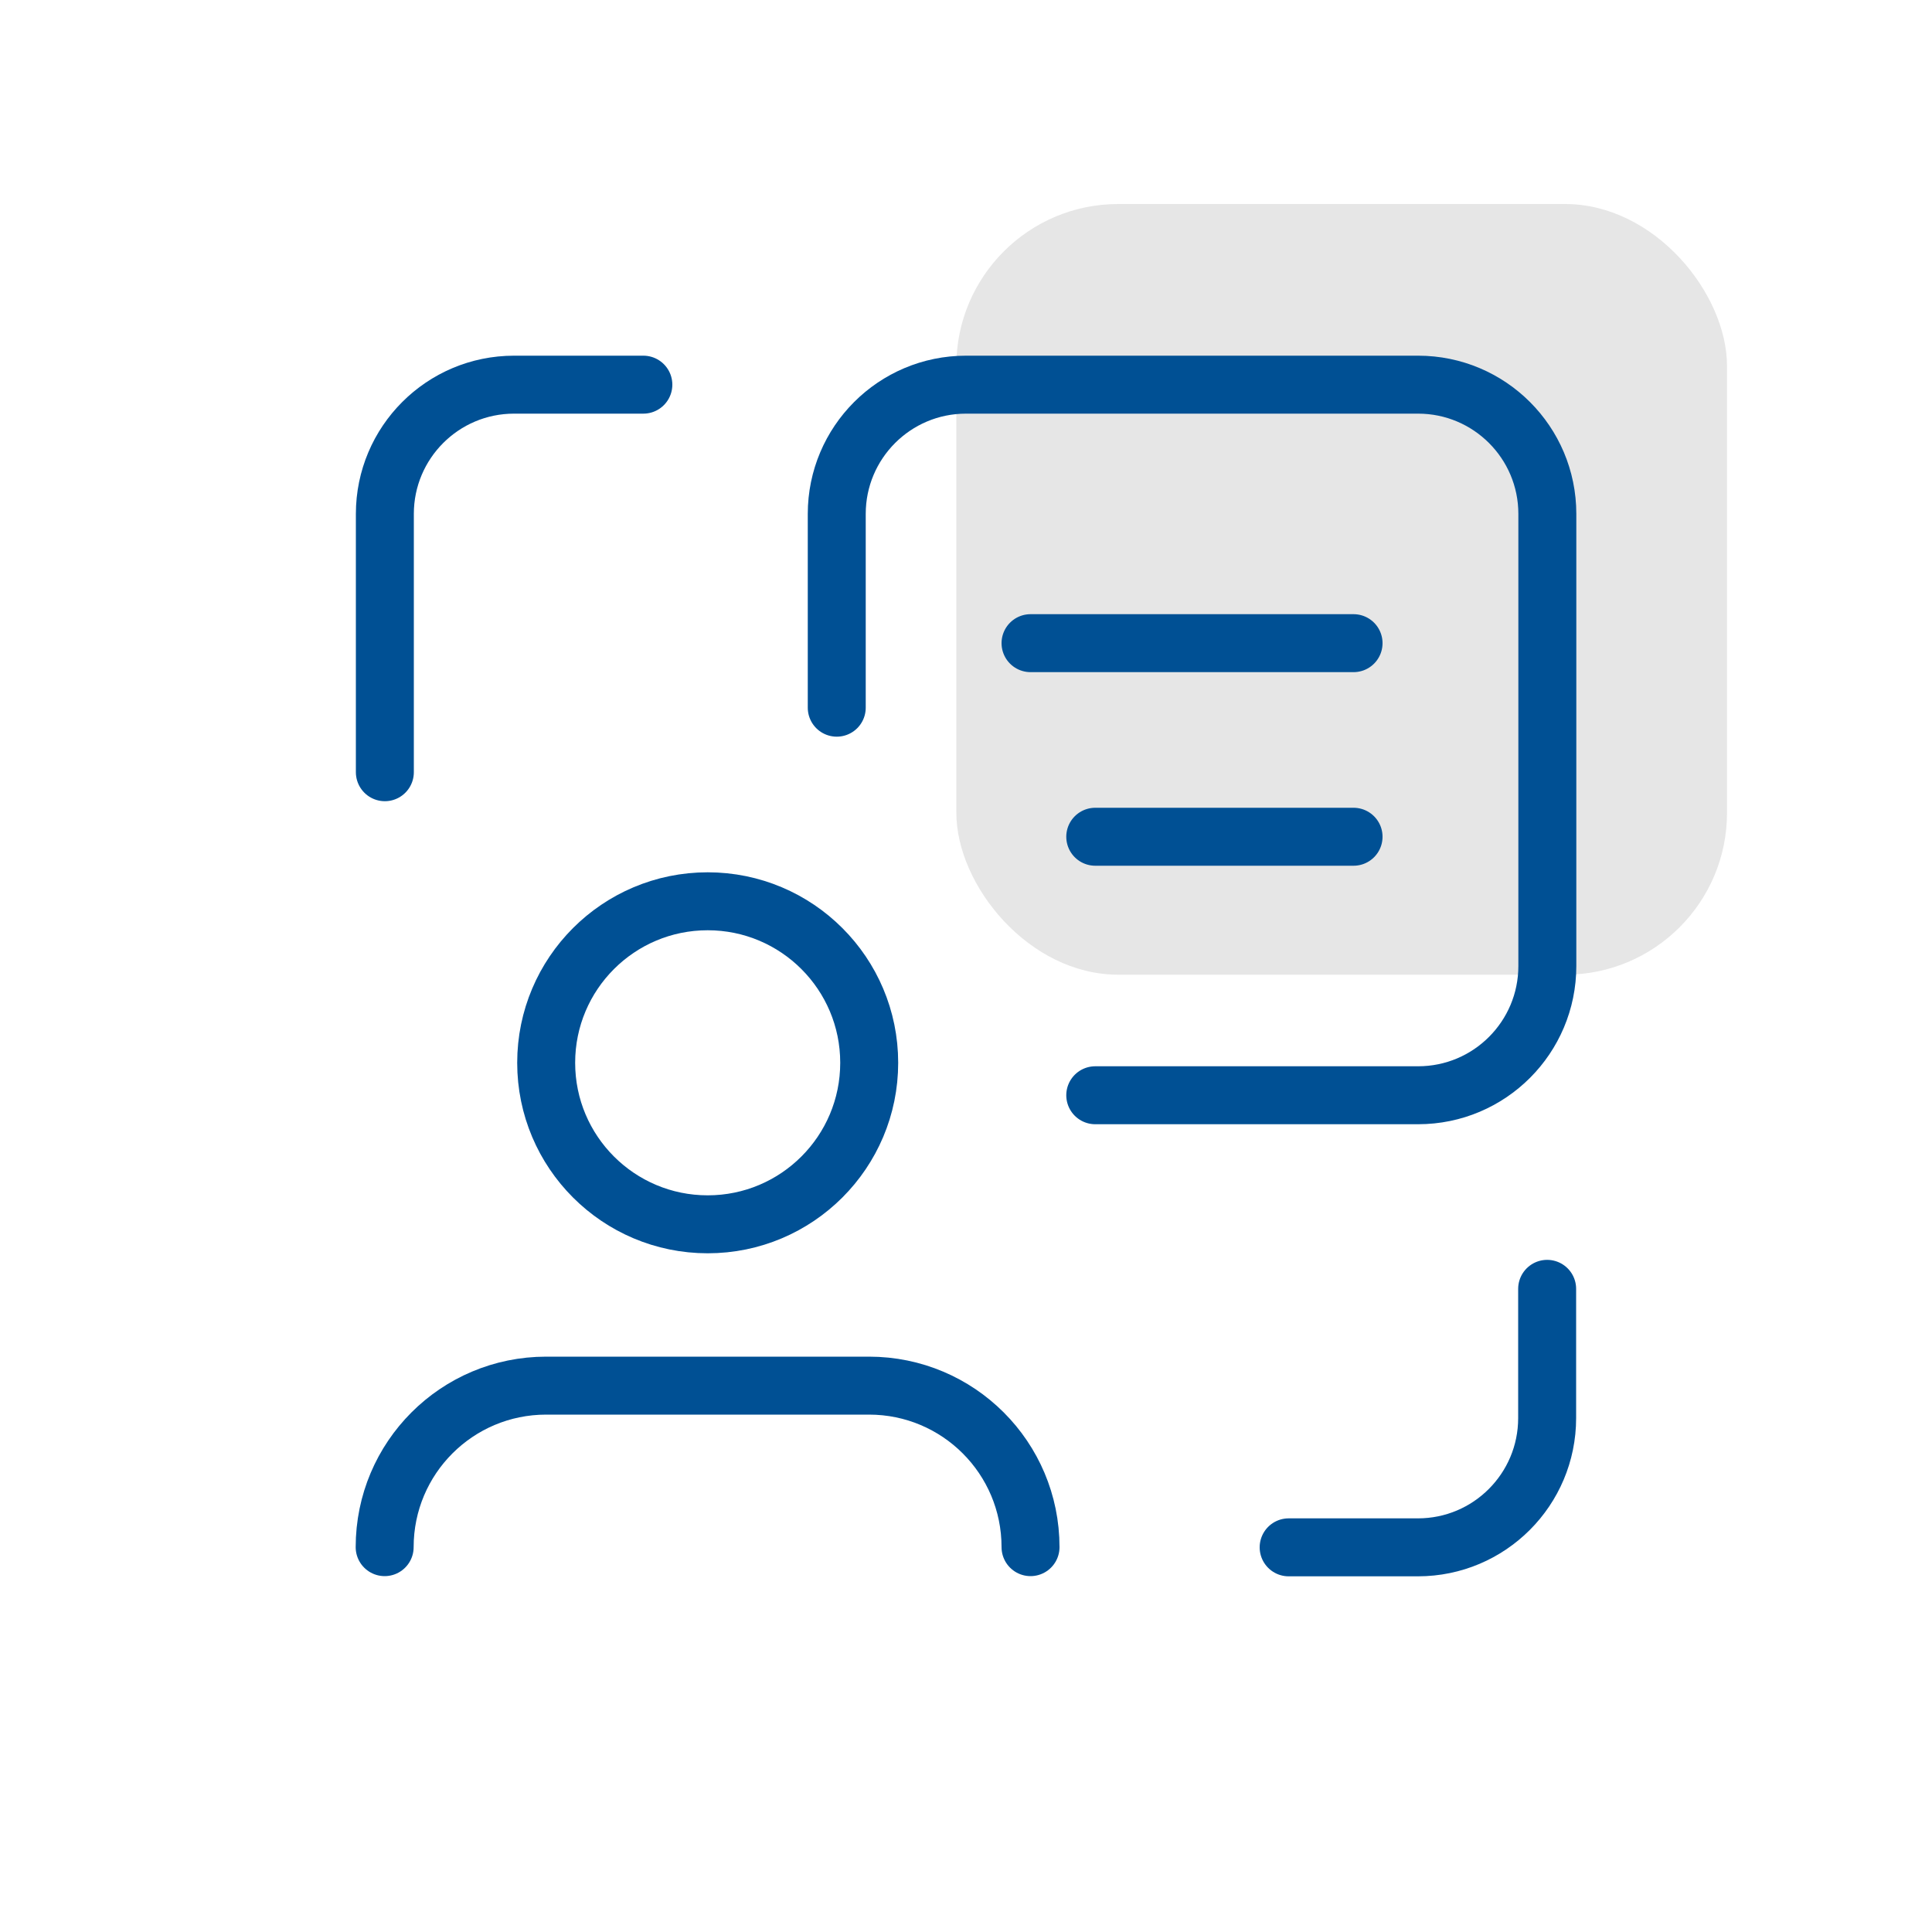
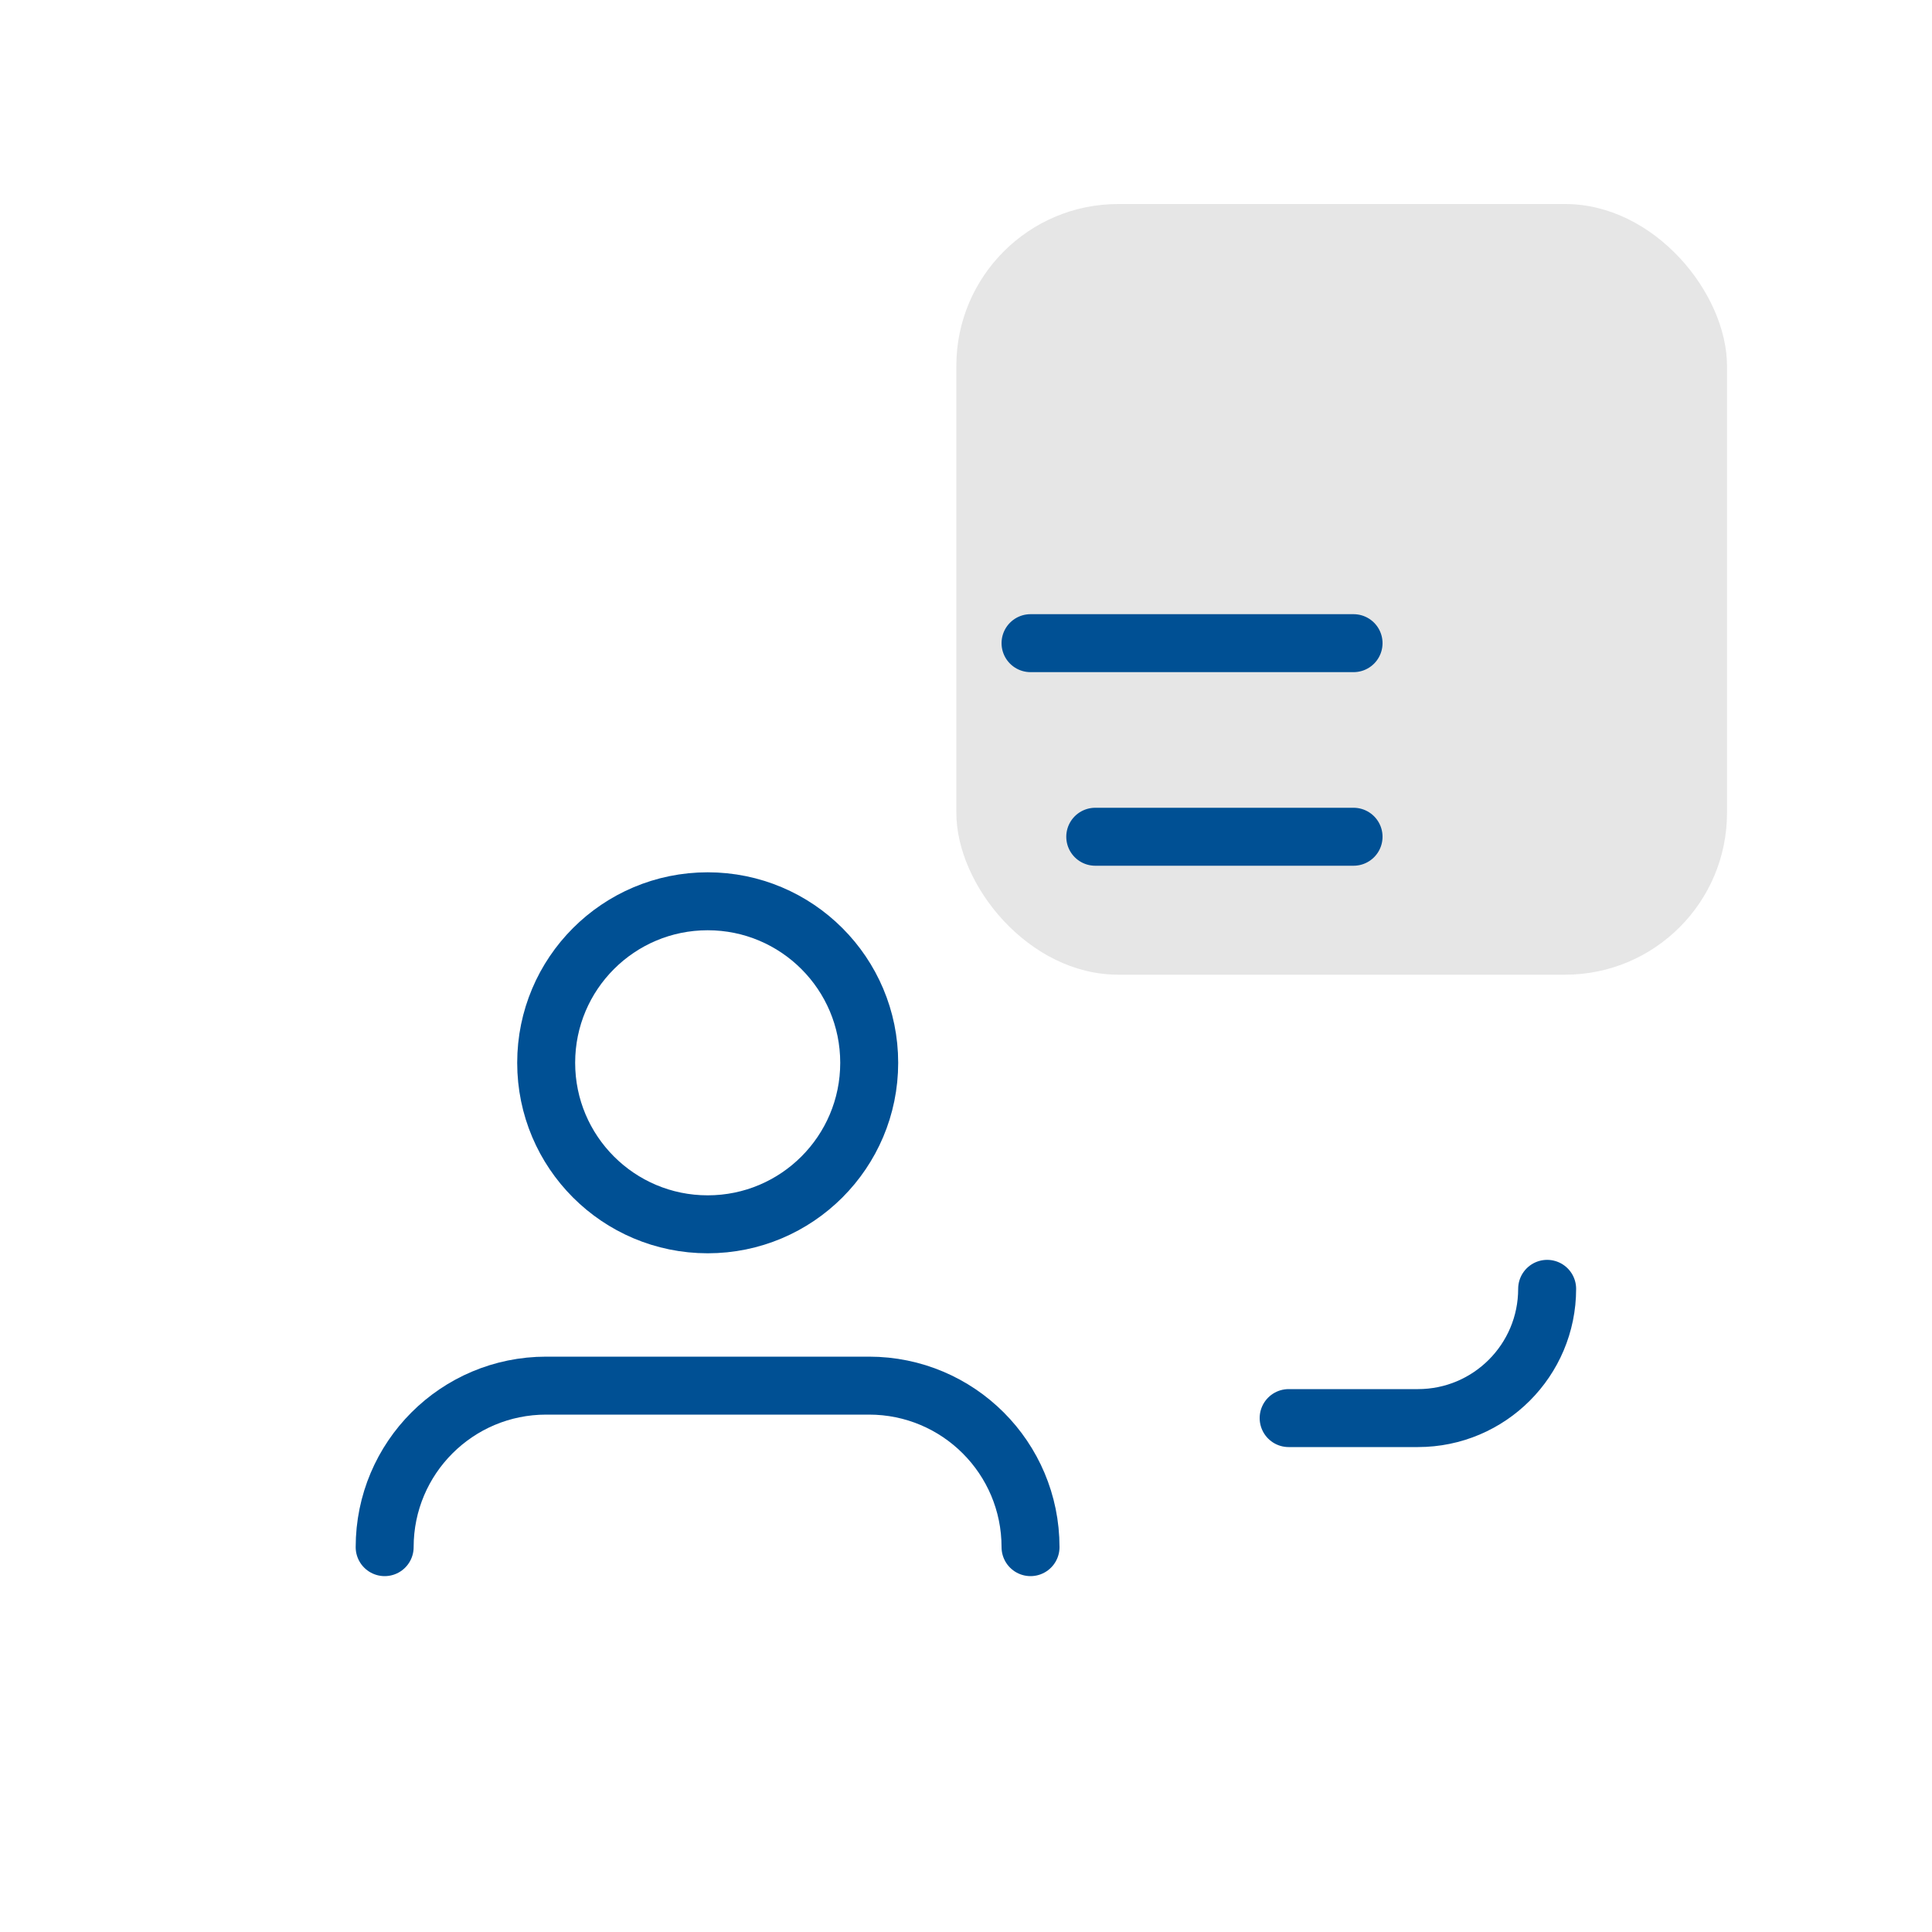
<svg xmlns="http://www.w3.org/2000/svg" id="a" viewBox="0 0 100 100">
  <rect x="49.5" y="10.56" width="39.89" height="39.89" rx="8.38" ry="8.38" style="fill:#e6e6e6;" />
-   <path d="M80.08,66.71v6.69c0,3.69-2.99,6.69-6.69,6.69h-6.69" style="fill:none; stroke:#005094; stroke-linecap:round; stroke-linejoin:round; stroke-width:3px;" />
-   <path d="M19.92,39.97v-13.37c0-3.69,2.99-6.69,6.69-6.69h6.69" style="fill:none; stroke:#005094; stroke-linecap:round; stroke-linejoin:round; stroke-width:3px;" />
-   <path d="M43.31,36.63v-10.03c0-3.69,2.99-6.69,6.69-6.69h23.4c3.69,0,6.69,2.99,6.69,6.69v23.4c0,3.69-2.99,6.69-6.69,6.69h-16.71" style="fill:none; stroke:#005094; stroke-linecap:round; stroke-linejoin:round; stroke-width:3px;" />
+   <path d="M80.08,66.71c0,3.69-2.99,6.69-6.69,6.69h-6.69" style="fill:none; stroke:#005094; stroke-linecap:round; stroke-linejoin:round; stroke-width:3px;" />
  <line x1="53.34" y1="33.29" x2="70.06" y2="33.29" style="fill:none; stroke:#005094; stroke-linecap:round; stroke-linejoin:round; stroke-width:3px;" />
  <line x1="56.69" y1="43.31" x2="70.06" y2="43.31" style="fill:none; stroke:#005094; stroke-linecap:round; stroke-linejoin:round; stroke-width:3px;" />
  <circle cx="36.63" cy="55.01" r="8.36" style="fill:none; stroke:#005094; stroke-linecap:round; stroke-linejoin:round; stroke-width:3px;" />
  <path d="M53.34,80.08h0c0-4.62-3.74-8.36-8.36-8.36h-16.71c-4.62,0-8.36,3.74-8.36,8.36h0" style="fill:none; stroke:#005094; stroke-linecap:round; stroke-linejoin:round; stroke-width:3px;" />
</svg>